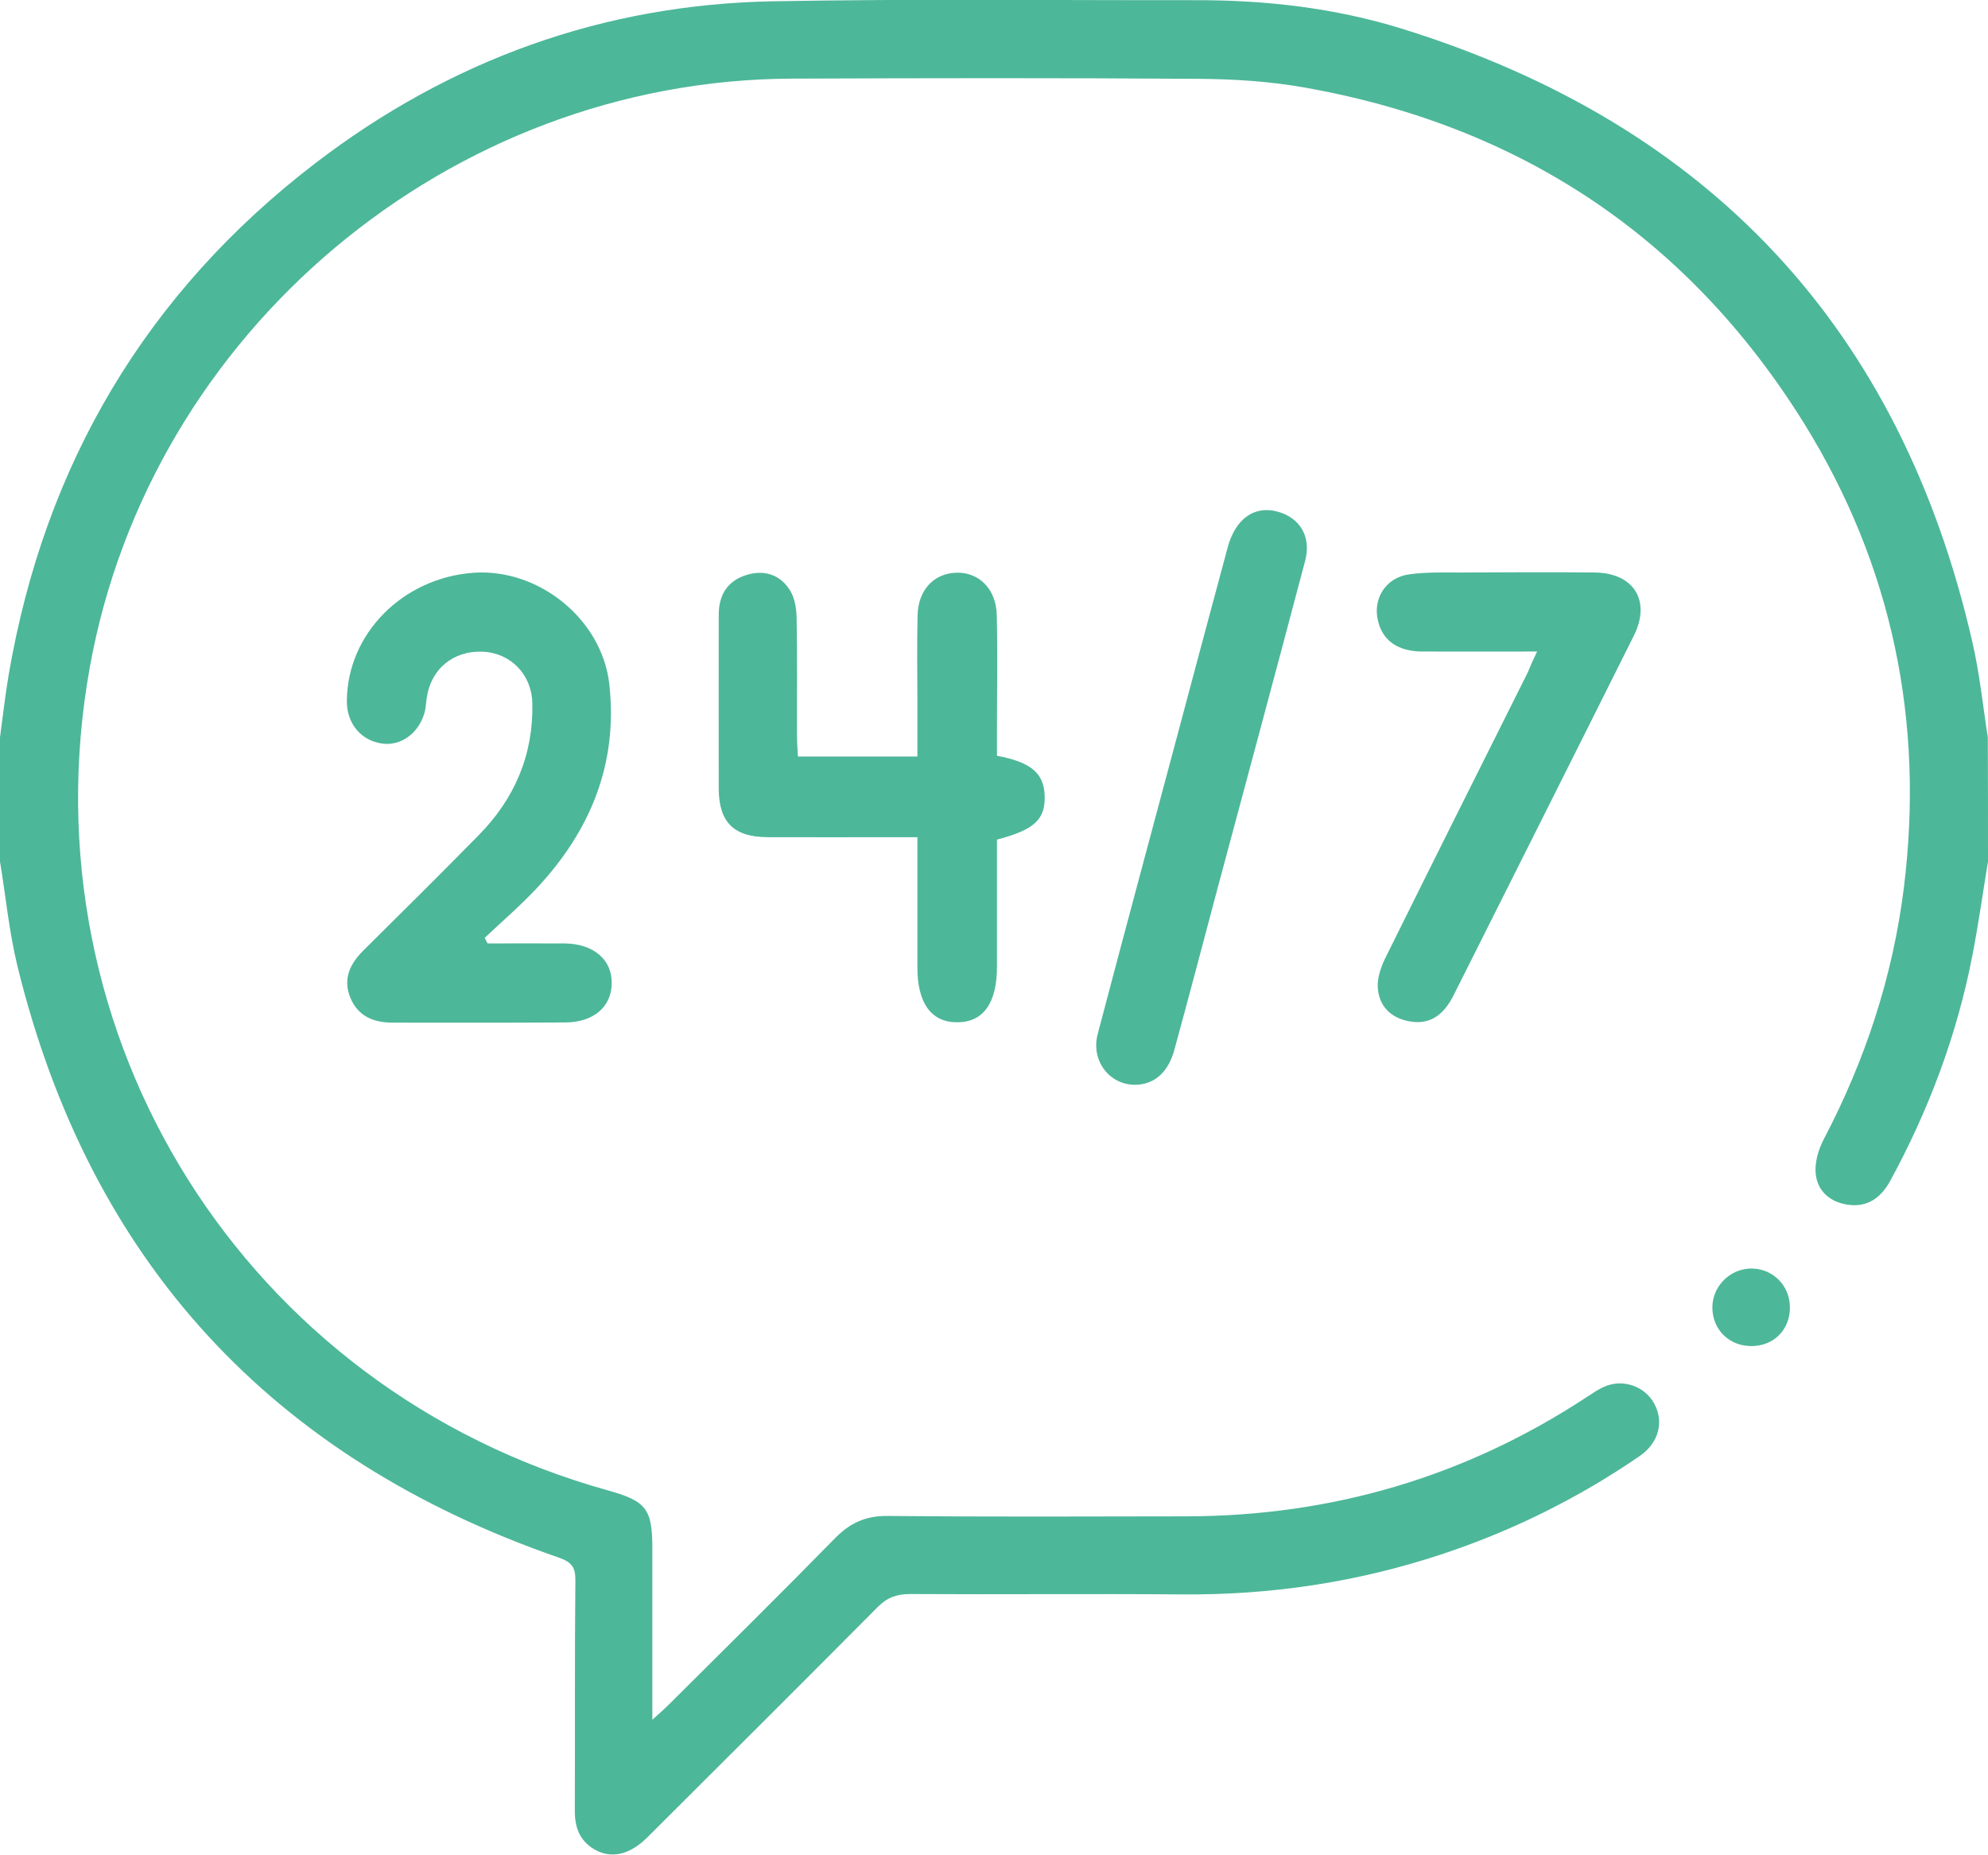
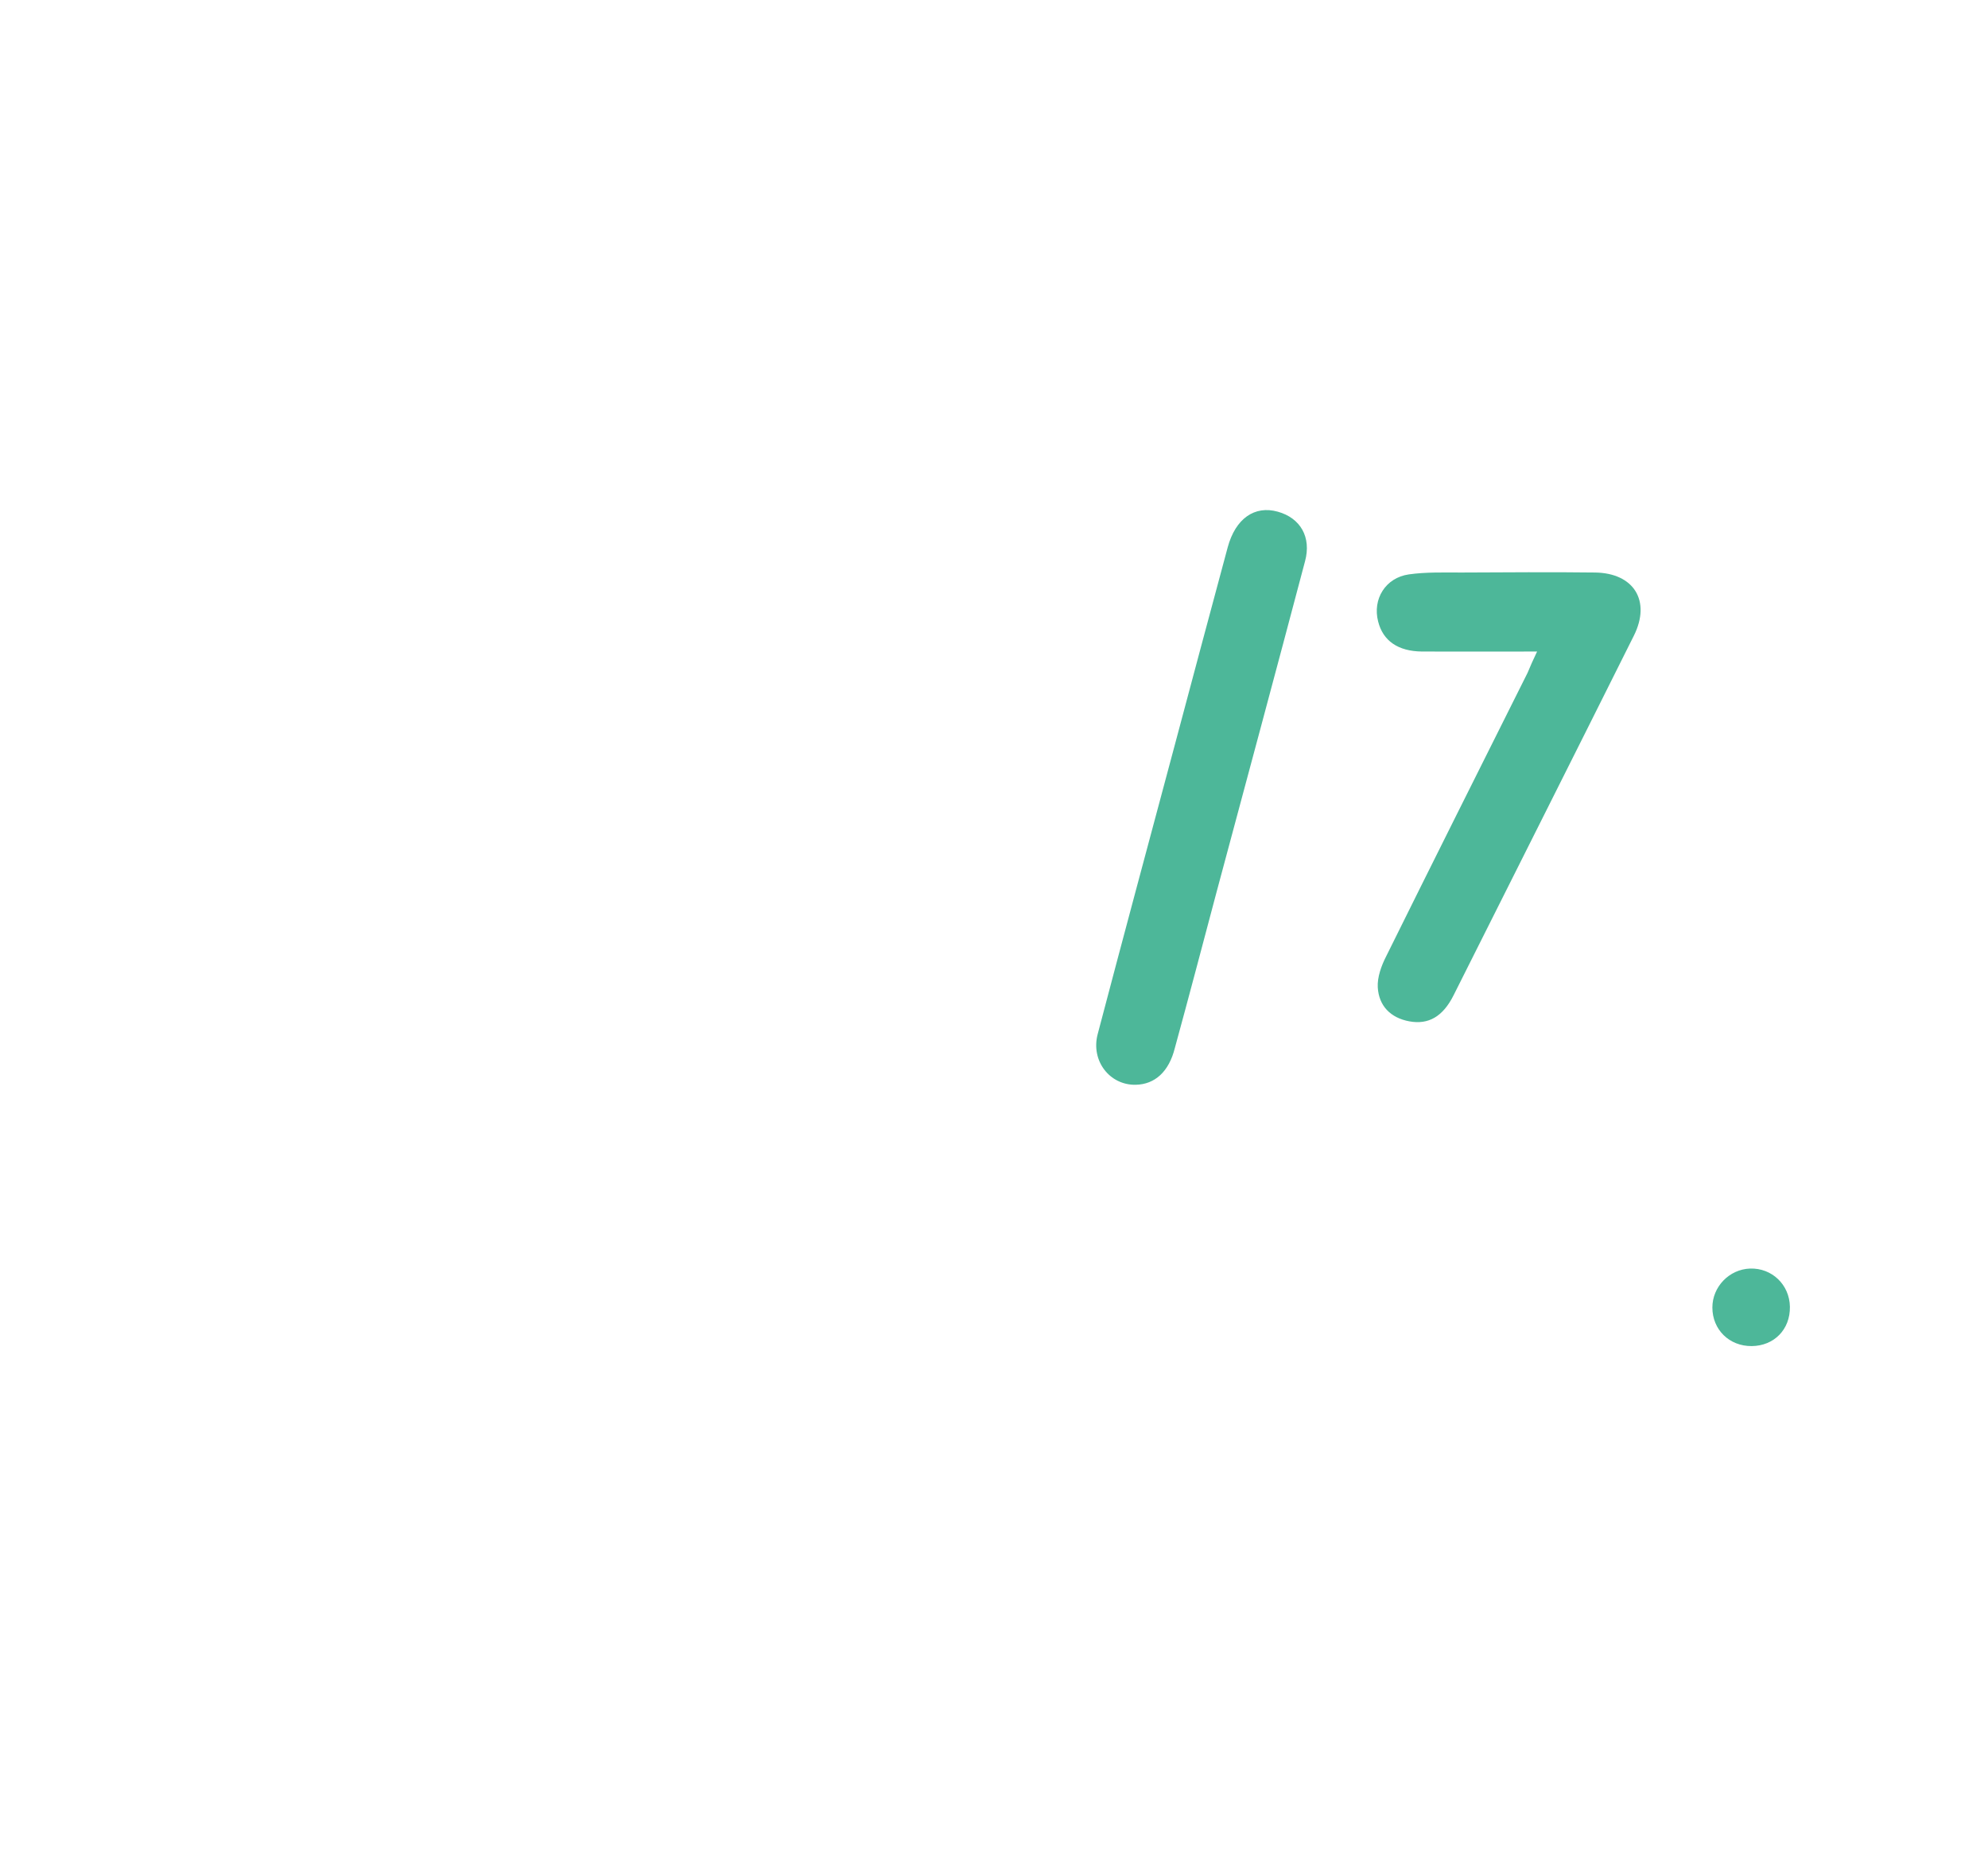
<svg xmlns="http://www.w3.org/2000/svg" version="1.1" id="Слой_1" x="0px" y="0px" viewBox="0 0 107.18 100" style="enable-background:new 0 0 107.18 100;" xml:space="preserve">
  <style type="text/css">
	.st0{fill:#4DB799;}
</style>
  <g>
-     <path class="st0" d="M107.18,46.45c-0.28,1.7-0.52,3.42-0.85,5.11c-0.83,4.26-2.34,8.28-4.41,12.09c-0.49,0.91-1.22,1.46-2.28,1.31   c-0.95-0.13-1.66-0.72-1.75-1.68c-0.06-0.6,0.15-1.31,0.44-1.86c2.23-4.26,3.71-8.74,4.31-13.52c1.12-8.99-0.62-17.4-5.38-25.08   C91.01,12.78,81.94,6.76,70.28,4.71c-1.88-0.33-3.81-0.45-5.72-0.46C57.27,4.2,49.98,4.21,42.69,4.24   C24.25,4.31,8.1,17.87,4.84,35.99c-3.58,19.91,8.4,38.93,27.93,44.37c2.08,0.58,2.4,1,2.4,3.14c0,2.99,0,5.99,0,9.23   c0.39-0.36,0.66-0.59,0.91-0.84c2.99-2.98,5.99-5.94,8.94-8.95c0.81-0.83,1.67-1.22,2.86-1.2c5.37,0.05,10.75,0.03,16.12,0.02   c7.83-0.02,15.04-2.14,21.59-6.46c0.29-0.19,0.58-0.39,0.9-0.53c1.01-0.44,2.19-0.03,2.7,0.92c0.53,0.98,0.24,2.11-0.79,2.82   c-3.32,2.28-6.9,4.05-10.72,5.31c-4.54,1.5-9.19,2.19-13.97,2.15c-4.88-0.04-9.77,0.01-14.65-0.02c-0.72,0-1.23,0.19-1.74,0.7   c-4.13,4.16-8.28,8.29-12.42,12.42c-0.96,0.96-1.99,1.18-2.9,0.62c-0.75-0.46-1.01-1.16-1.01-2.04c0.02-4.14-0.01-8.29,0.03-12.43   c0.01-0.7-0.19-0.99-0.88-1.23C14.63,78.62,4.84,68.01,0.94,52.09C0.49,50.24,0.31,48.33,0,46.45c0-2.23,0-4.46,0-6.69   c0.15-1.13,0.28-2.26,0.47-3.39C2.41,25.06,7.87,15.8,17,8.8c7.25-5.55,15.5-8.56,24.66-8.73c7.6-0.14,15.2-0.05,22.8-0.06   c3.78-0.01,7.52,0.42,11.13,1.54c16.57,5.15,26.88,16.16,30.75,33.08c0.39,1.68,0.56,3.41,0.83,5.12   C107.18,41.99,107.18,44.22,107.18,46.45z" />
-     <path class="st0" d="M26.29,50.87c1.39,0,2.77-0.01,4.16,0c1.56,0.02,2.56,0.88,2.53,2.17c-0.02,1.25-0.98,2.08-2.5,2.09   c-3.1,0.02-6.21,0.01-9.31,0.01c-1.02,0-1.87-0.34-2.28-1.34c-0.41-1-0.04-1.81,0.69-2.54c2.08-2.06,4.16-4.12,6.21-6.21   c1.95-1.97,2.97-4.34,2.91-7.13c-0.03-1.55-1.17-2.72-2.68-2.78c-1.6-0.07-2.82,0.96-3.02,2.54c-0.03,0.21-0.04,0.42-0.08,0.62   c-0.27,1.18-1.27,1.95-2.33,1.79c-1.13-0.16-1.89-1.08-1.89-2.27c0.01-3.65,3.03-6.69,6.88-6.94c3.49-0.22,6.88,2.52,7.27,6.01   c0.48,4.28-1.02,7.92-3.93,11.02c-0.88,0.94-1.86,1.78-2.79,2.66C26.19,50.68,26.24,50.77,26.29,50.87z" />
-     <path class="st0" d="M53.75,40.75c1.82,0.34,2.51,0.93,2.57,2.1c0.06,1.32-0.53,1.89-2.57,2.42c0,2.27,0,4.56,0,6.85   c0,1.96-0.73,2.99-2.12,3c-1.41,0.02-2.17-1.02-2.17-2.95c0-2.29,0-4.58,0-7.03c-0.45,0-0.81,0-1.18,0c-2.3,0-4.6,0.01-6.9,0   c-1.83-0.01-2.62-0.81-2.63-2.61c0-3.13-0.01-6.26,0-9.4c0-1.05,0.48-1.82,1.5-2.13c0.98-0.3,1.84,0,2.36,0.86   c0.25,0.42,0.33,0.99,0.34,1.49c0.04,2.12,0.01,4.25,0.02,6.37c0,0.34,0.03,0.68,0.05,1.07c2.15,0,4.22,0,6.44,0   c0-0.98,0-1.94,0-2.91c0-1.57-0.03-3.13,0.01-4.7c0.03-1.37,0.88-2.26,2.08-2.3c1.23-0.04,2.16,0.88,2.19,2.29   c0.05,2.09,0.01,4.18,0.01,6.26C53.75,39.86,53.75,40.27,53.75,40.75z" />
    <path class="st0" d="M82.87,35.13c-2.17,0-4.19,0.01-6.2,0c-1.3-0.01-2.11-0.58-2.37-1.62c-0.31-1.2,0.39-2.36,1.66-2.54   c0.92-0.13,1.88-0.1,2.82-0.1c2.41-0.01,4.81-0.03,7.22,0c2.09,0.03,3.02,1.53,2.09,3.4c-3.23,6.47-6.48,12.93-9.72,19.39   c-0.58,1.16-1.36,1.6-2.39,1.41c-1.02-0.19-1.64-0.84-1.7-1.83c-0.03-0.55,0.19-1.16,0.45-1.67c2.53-5.11,5.08-10.2,7.63-15.3   C82.5,35.93,82.65,35.59,82.87,35.13z" />
    <path class="st0" d="M61.23,58.49c-1.4,0.03-2.43-1.29-2.05-2.73c1.36-5.17,2.75-10.33,4.13-15.49c0.96-3.59,1.91-7.17,2.88-10.76   c0.42-1.55,1.45-2.27,2.7-1.92c1.22,0.34,1.82,1.37,1.47,2.67c-1.57,5.94-3.17,11.87-4.76,17.8c-0.75,2.82-1.49,5.64-2.26,8.45   C63.02,57.79,62.26,58.47,61.23,58.49z" />
    <path class="st0" d="M96.5,70.46c0.02,1.22-0.85,2.11-2.06,2.12c-1.21,0.01-2.12-0.89-2.12-2.08c0-1.12,0.91-2.06,2.03-2.1   C95.53,68.36,96.48,69.27,96.5,70.46z" />
  </g>
</svg>